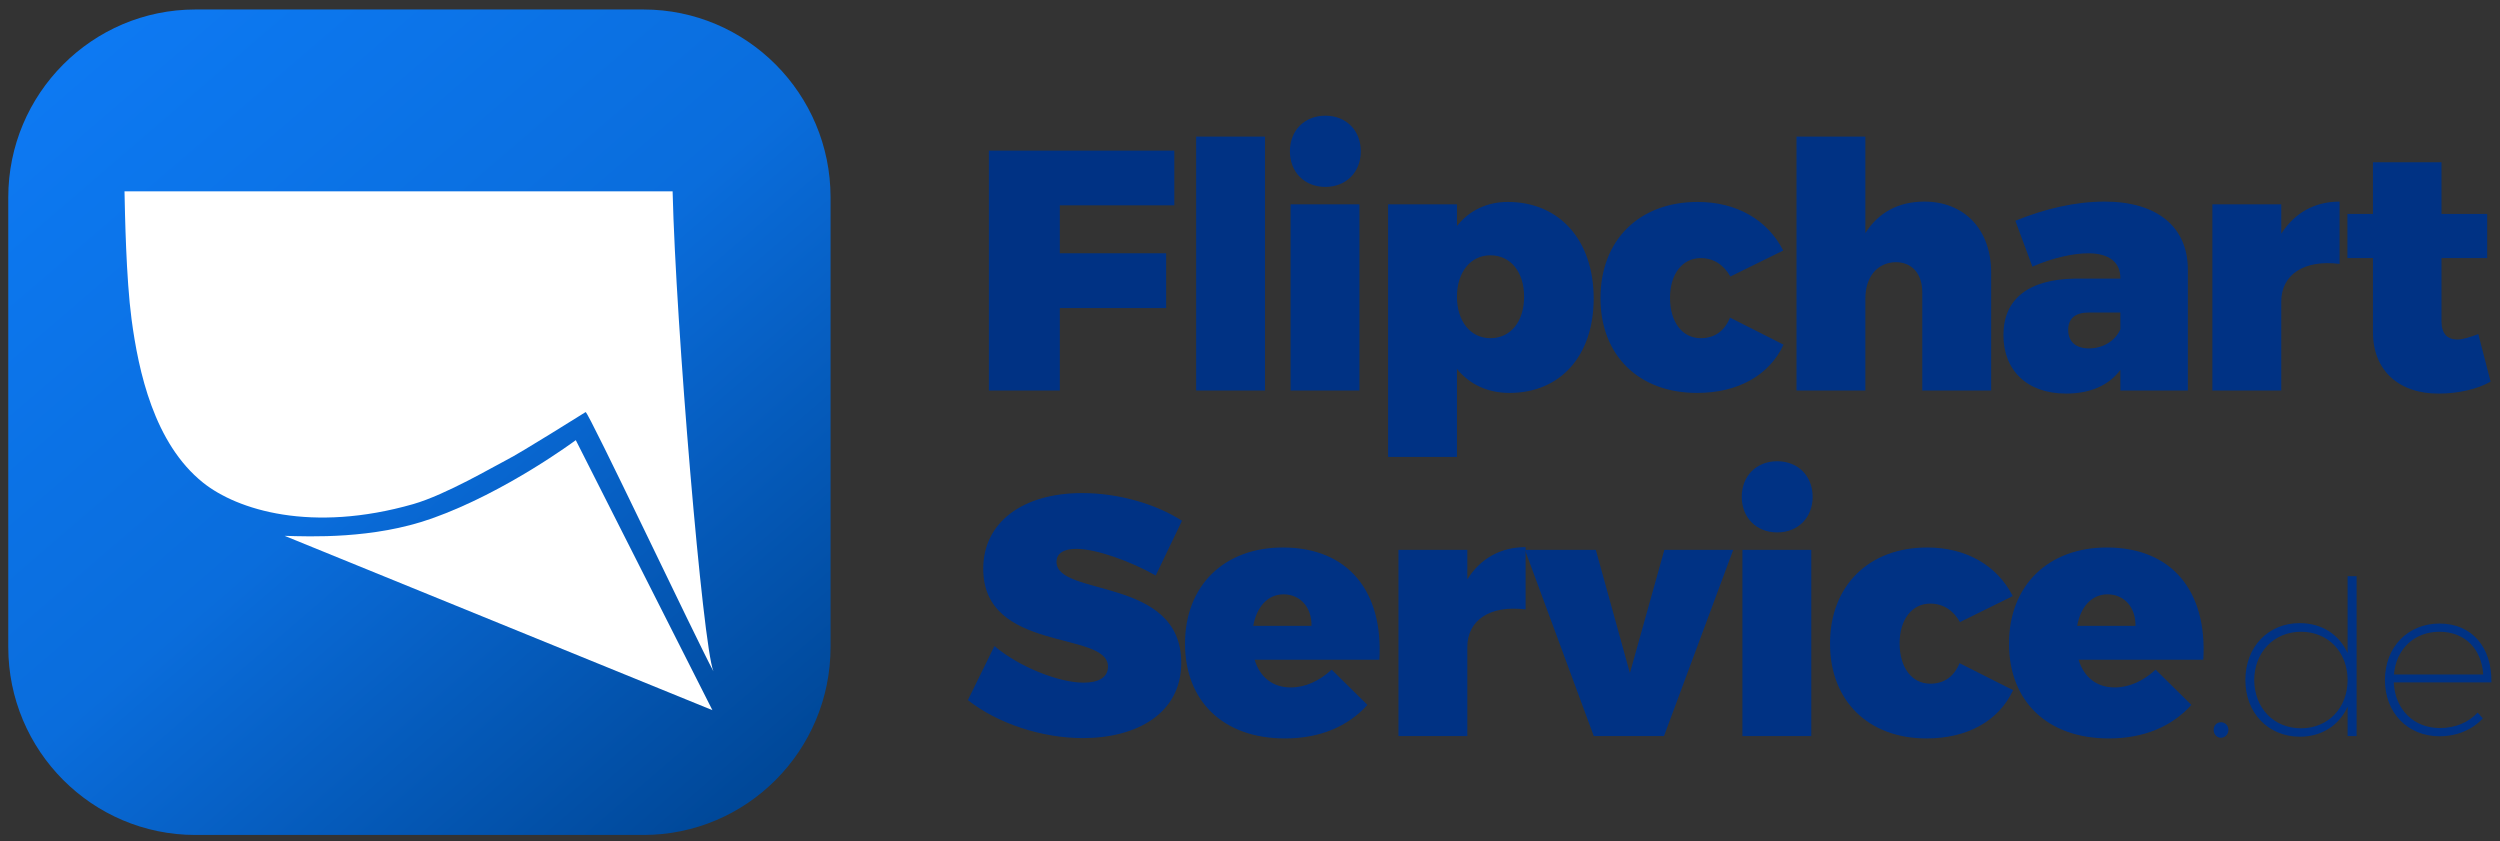
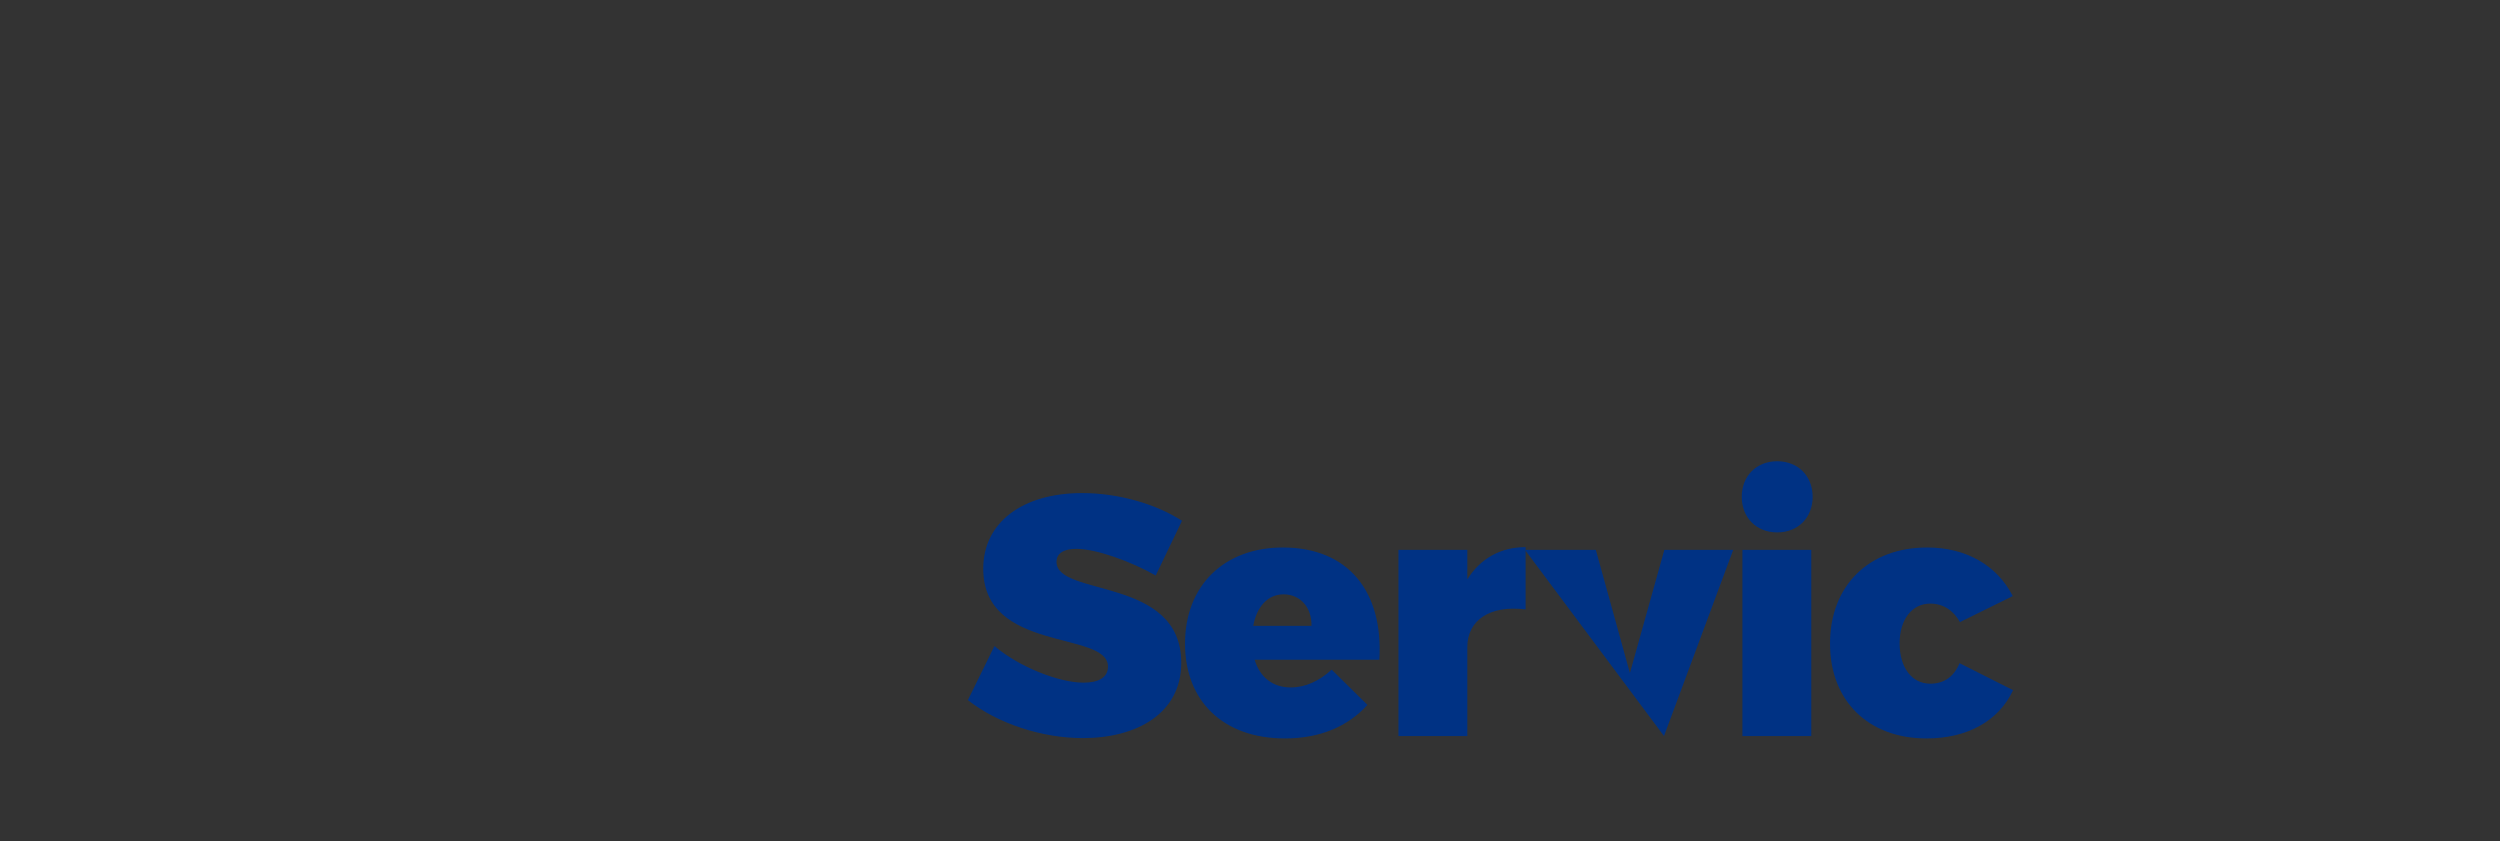
<svg xmlns="http://www.w3.org/2000/svg" width="208px" height="70px" viewBox="0 0 208 70" version="1.1">
  <rect x="0" y="0" width="208" height="70" fill="#333333" stroke="none" />
  <defs>
    <linearGradient id="linear0" gradientUnits="userSpaceOnUse" x1="0" y1="0" x2="1" y2="0" gradientTransform="matrix(53.638,62.912,-62.667,53.848,7.599,3.794)">
      <stop offset="0" style="stop-color:rgb(5.098%,47.451%,94.902%);stop-opacity:1;" />
      <stop offset="0.5" style="stop-color:rgb(3.922%,42.745%,86.275%);stop-opacity:1;" />
      <stop offset="1" style="stop-color:rgb(0%,28.235%,60%);stop-opacity:1;" />
    </linearGradient>
  </defs>
  <g id="surface1">
-     <path style=" stroke:none;fill-rule:evenodd;fill:url(#linear0);" d="M 69.102 16.422 L 69.102 53.836 C 69.102 62.465 62.125 69.469 53.527 69.469 L 16.262 69.469 C 7.668 69.469 0.688 62.465 0.688 53.836 L 0.688 16.422 C 0.688 7.797 7.668 0.789 16.262 0.789 L 53.527 0.789 C 62.125 0.789 69.102 7.797 69.102 16.422 Z M 69.102 16.422 " />
    <path style=" stroke:none;fill-rule:nonzero;fill:rgb(0%,19.608%,51.765%);fill-opacity:1;" d="M 90.031 41.023 C 85.066 41.023 81.805 43.473 81.805 47.316 C 81.805 54.348 92.184 52.441 92.184 55.457 C 92.184 56.371 91.391 56.797 90.145 56.797 C 88.102 56.797 84.781 55.488 82.738 53.75 L 80.527 58.25 C 83.023 60.215 86.711 61.41 90.086 61.41 C 94.539 61.41 98.281 59.387 98.281 55.145 C 98.281 47.941 87.902 49.68 87.902 46.746 C 87.902 46.004 88.555 45.664 89.547 45.664 C 91.219 45.664 94.113 46.719 96.156 47.883 L 98.34 43.328 C 96.184 41.934 93.062 41.023 90.031 41.023 Z M 106.734 45.551 C 101.855 45.551 98.594 48.711 98.594 53.551 C 98.594 58.305 101.742 61.438 106.906 61.438 C 109.828 61.438 112.152 60.441 113.77 58.648 L 110.793 55.715 C 109.77 56.656 108.609 57.195 107.387 57.195 C 105.914 57.195 104.836 56.371 104.383 54.891 L 114.762 54.891 C 115.102 49.195 112.152 45.551 106.734 45.551 Z M 104.27 52.07 C 104.551 50.504 105.461 49.449 106.793 49.449 C 108.184 49.449 109.145 50.531 109.117 52.07 Z M 122.082 45.75 L 116.352 45.75 L 116.352 61.238 L 122.082 61.238 L 122.082 53.836 C 122.082 51.586 123.98 50.332 126.93 50.703 L 126.93 45.52 C 124.832 45.52 123.156 46.488 122.082 48.199 Z M 122.082 45.75 " />
-     <path style=" stroke:none;fill-rule:nonzero;fill:rgb(0%,19.608%,51.765%);fill-opacity:1;" d="M 138.445 61.238 L 144.203 45.75 L 138.473 45.75 L 135.609 56 L 132.773 45.75 L 126.875 45.75 L 132.602 61.238 Z M 147.863 38.375 C 146.133 38.375 144.914 39.598 144.914 41.336 C 144.914 43.07 146.133 44.297 147.863 44.297 C 149.594 44.297 150.812 43.07 150.812 41.336 C 150.812 39.598 149.594 38.375 147.863 38.375 Z M 150.699 61.238 L 150.699 45.75 L 144.969 45.75 L 144.969 61.238 Z M 160.344 45.551 C 155.465 45.551 152.258 48.738 152.258 53.551 C 152.258 58.305 155.438 61.438 160.285 61.438 C 163.688 61.438 166.301 59.984 167.488 57.422 L 163.035 55.176 C 162.555 56.34 161.703 56.883 160.598 56.883 C 159.066 56.883 158.047 55.543 158.047 53.523 C 158.047 51.559 159.066 50.219 160.598 50.219 C 161.676 50.219 162.527 50.789 163.066 51.758 L 167.461 49.594 C 166.156 47.031 163.574 45.551 160.344 45.551 Z M 160.344 45.551 " />
-     <path style=" stroke:none;fill-rule:nonzero;fill:rgb(0%,19.608%,51.765%);fill-opacity:1;" d="M 175.289 45.551 C 170.41 45.551 167.148 48.711 167.148 53.551 C 167.148 58.305 170.297 61.438 175.461 61.438 C 178.383 61.438 180.707 60.441 182.324 58.648 L 179.348 55.715 C 178.324 56.656 177.16 57.195 175.941 57.195 C 174.469 57.195 173.391 56.371 172.938 54.891 L 183.316 54.891 C 183.656 49.195 180.707 45.551 175.289 45.551 Z M 172.82 52.07 C 173.105 50.504 174.012 49.449 175.348 49.449 C 176.738 49.449 177.699 50.531 177.672 52.07 Z M 184.781 60.09 C 184.441 60.09 184.176 60.359 184.176 60.719 C 184.176 61.094 184.441 61.383 184.781 61.383 C 185.121 61.383 185.406 61.094 185.406 60.719 C 185.406 60.359 185.121 60.09 184.781 60.09 Z M 196.07 47.938 L 195.32 47.938 L 195.32 54.336 C 194.621 52.793 193.176 51.844 191.336 51.844 C 188.711 51.844 186.816 53.816 186.816 56.578 C 186.816 59.32 188.711 61.293 191.355 61.293 C 193.176 61.293 194.621 60.344 195.32 58.801 L 195.32 61.238 L 196.07 61.238 Z M 191.445 60.594 C 189.176 60.594 187.566 58.91 187.551 56.578 C 187.566 54.266 189.191 52.562 191.445 52.562 C 193.695 52.562 195.32 54.246 195.32 56.578 C 195.32 58.91 193.695 60.594 191.445 60.594 Z M 202.961 51.879 C 200.336 51.879 198.426 53.836 198.426 56.578 C 198.426 59.32 200.336 61.258 202.961 61.258 C 204.445 61.258 205.715 60.699 206.57 59.77 L 206.141 59.285 C 205.391 60.109 204.266 60.574 203 60.574 C 200.836 60.574 199.266 59.051 199.16 56.773 L 207.285 56.773 C 207.34 53.887 205.695 51.879 202.961 51.879 Z M 199.176 56.113 C 199.355 53.996 200.875 52.562 202.961 52.562 C 205.09 52.562 206.465 53.996 206.605 56.113 Z M 97.703 17.086 L 97.703 12.531 L 82.273 12.531 L 82.273 32.492 L 88.176 32.492 L 88.176 25.629 L 97.023 25.629 L 97.023 21.074 L 88.176 21.074 L 88.176 17.086 Z M 99.52 11.363 L 105.25 11.363 L 105.25 32.492 L 99.52 32.492 Z M 110.27 9.625 C 108.539 9.625 107.32 10.852 107.32 12.586 C 107.32 14.324 108.539 15.551 110.27 15.551 C 112 15.551 113.219 14.324 113.219 12.586 C 113.219 10.852 112 9.625 110.27 9.625 Z M 113.105 32.492 L 113.105 17 L 107.375 17 L 107.375 32.492 Z M 125.445 16.801 C 123.715 16.801 122.238 17.516 121.219 18.797 L 121.219 17 L 115.488 17 L 115.488 38.016 L 121.219 38.016 L 121.219 30.699 C 122.27 31.98 123.77 32.691 125.586 32.691 C 129.84 32.691 132.594 29.586 132.594 24.832 C 132.594 19.992 129.754 16.801 125.445 16.801 Z M 123.996 28.137 C 122.352 28.137 121.219 26.738 121.219 24.688 C 121.219 22.641 122.352 21.242 123.996 21.242 C 125.699 21.242 126.805 22.641 126.805 24.688 C 126.805 26.738 125.699 28.137 123.996 28.137 Z M 141.242 16.801 C 136.363 16.801 133.16 19.992 133.16 24.805 C 133.16 29.559 136.336 32.691 141.188 32.691 C 144.59 32.691 147.199 31.238 148.391 28.676 L 143.938 26.426 C 143.457 27.594 142.605 28.137 141.5 28.137 C 139.965 28.137 138.945 26.797 138.945 24.773 C 138.945 22.809 139.965 21.473 141.5 21.473 C 142.574 21.473 143.426 22.043 143.965 23.008 L 148.363 20.844 C 147.059 18.281 144.477 16.801 141.242 16.801 Z M 160.105 16.773 C 157.949 16.773 156.277 17.684 155.199 19.395 L 155.199 11.363 L 149.469 11.363 L 149.469 32.492 L 155.199 32.492 L 155.199 24.832 C 155.199 23.066 156.164 21.844 157.723 21.812 C 159.082 21.812 159.934 22.781 159.934 24.32 L 159.934 32.492 L 165.664 32.492 L 165.664 22.668 C 165.664 19.078 163.422 16.773 160.105 16.773 Z M 175.109 16.773 C 172.699 16.773 170.203 17.344 167.676 18.367 L 169.094 22.184 C 170.797 21.441 172.527 21.074 173.746 21.074 C 175.504 21.074 176.414 21.844 176.414 23.125 L 176.414 23.18 L 172.641 23.18 C 168.754 23.238 166.684 24.891 166.684 27.879 C 166.684 30.781 168.613 32.746 171.902 32.746 C 173.945 32.746 175.477 32.035 176.414 30.781 L 176.414 32.492 L 182.031 32.492 L 182.031 22.441 C 182.031 18.852 179.449 16.773 175.109 16.773 Z M 173.805 28.988 C 172.699 28.988 172.074 28.418 172.074 27.453 C 172.074 26.484 172.668 26 173.805 26 L 176.414 26 L 176.414 27.395 C 175.988 28.363 174.969 28.988 173.805 28.988 Z M 189.801 17 L 184.07 17 L 184.07 32.492 L 189.801 32.492 L 189.801 25.09 C 189.801 22.84 191.703 21.586 194.652 21.957 L 194.652 16.773 C 192.551 16.773 190.879 17.742 189.801 19.449 Z M 206.195 27.793 C 205.516 28.051 204.891 28.25 204.438 28.25 C 203.645 28.25 203.133 27.766 203.133 26.77 L 203.133 21.473 L 206.934 21.473 L 206.934 17.797 L 203.133 17.797 L 203.133 13.5 L 197.43 13.5 L 197.43 17.797 L 195.305 17.797 L 195.305 21.473 L 197.43 21.473 L 197.43 27.652 C 197.43 30.867 199.645 32.777 202.934 32.746 C 204.492 32.746 206.141 32.379 207.219 31.75 Z M 206.195 27.793 " />
-     <path style=" stroke:none;fill-rule:evenodd;fill:rgb(100%,100%,100%);fill-opacity:1;" d="M 23.68 44.582 C 25.754 44.641 31.055 44.871 35.941 43.133 C 42.129 40.934 47.867 36.641 47.906 36.621 L 59.273 59.086 C 59.273 59.086 23.676 44.578 23.68 44.582 Z M 23.68 44.582 " />
-     <path style=" stroke:none;fill-rule:evenodd;fill:rgb(100%,100%,100%);fill-opacity:1;" d="M 10.359 15.918 L 55.961 15.918 C 56.227 27.102 58.473 53.68 59.355 55.852 C 58.008 53.367 48.926 34.184 48.723 34.285 C 48.617 34.34 43.379 37.652 42.094 38.297 C 41.203 38.742 37.113 41.156 34.383 41.941 C 25.918 44.363 19.742 42.43 16.898 40.16 C 12.82 36.898 11.523 30.906 10.945 26.559 C 10.488 23.098 10.398 17.809 10.359 15.918 Z M 10.359 15.918 " />
+     <path style=" stroke:none;fill-rule:nonzero;fill:rgb(0%,19.608%,51.765%);fill-opacity:1;" d="M 138.445 61.238 L 144.203 45.75 L 138.473 45.75 L 135.609 56 L 132.773 45.75 L 126.875 45.75 Z M 147.863 38.375 C 146.133 38.375 144.914 39.598 144.914 41.336 C 144.914 43.07 146.133 44.297 147.863 44.297 C 149.594 44.297 150.812 43.07 150.812 41.336 C 150.812 39.598 149.594 38.375 147.863 38.375 Z M 150.699 61.238 L 150.699 45.75 L 144.969 45.75 L 144.969 61.238 Z M 160.344 45.551 C 155.465 45.551 152.258 48.738 152.258 53.551 C 152.258 58.305 155.438 61.438 160.285 61.438 C 163.688 61.438 166.301 59.984 167.488 57.422 L 163.035 55.176 C 162.555 56.34 161.703 56.883 160.598 56.883 C 159.066 56.883 158.047 55.543 158.047 53.523 C 158.047 51.559 159.066 50.219 160.598 50.219 C 161.676 50.219 162.527 50.789 163.066 51.758 L 167.461 49.594 C 166.156 47.031 163.574 45.551 160.344 45.551 Z M 160.344 45.551 " />
  </g>
</svg>